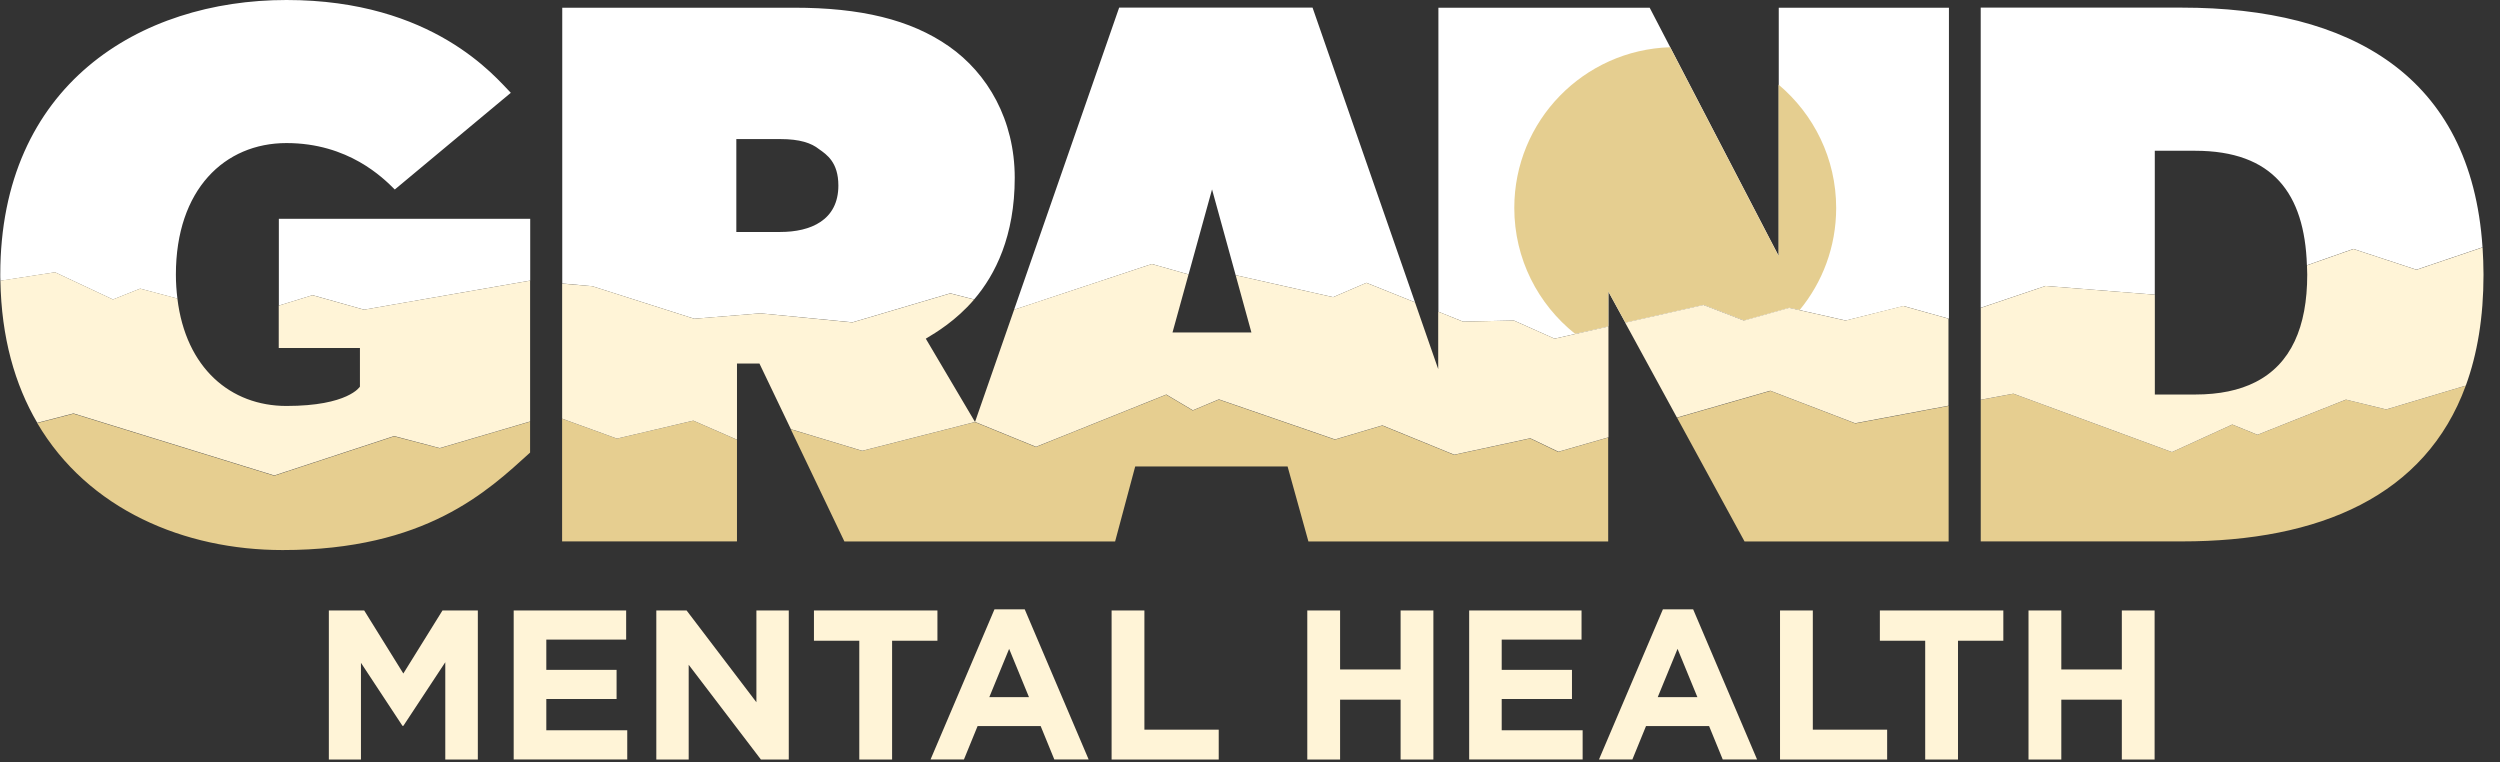
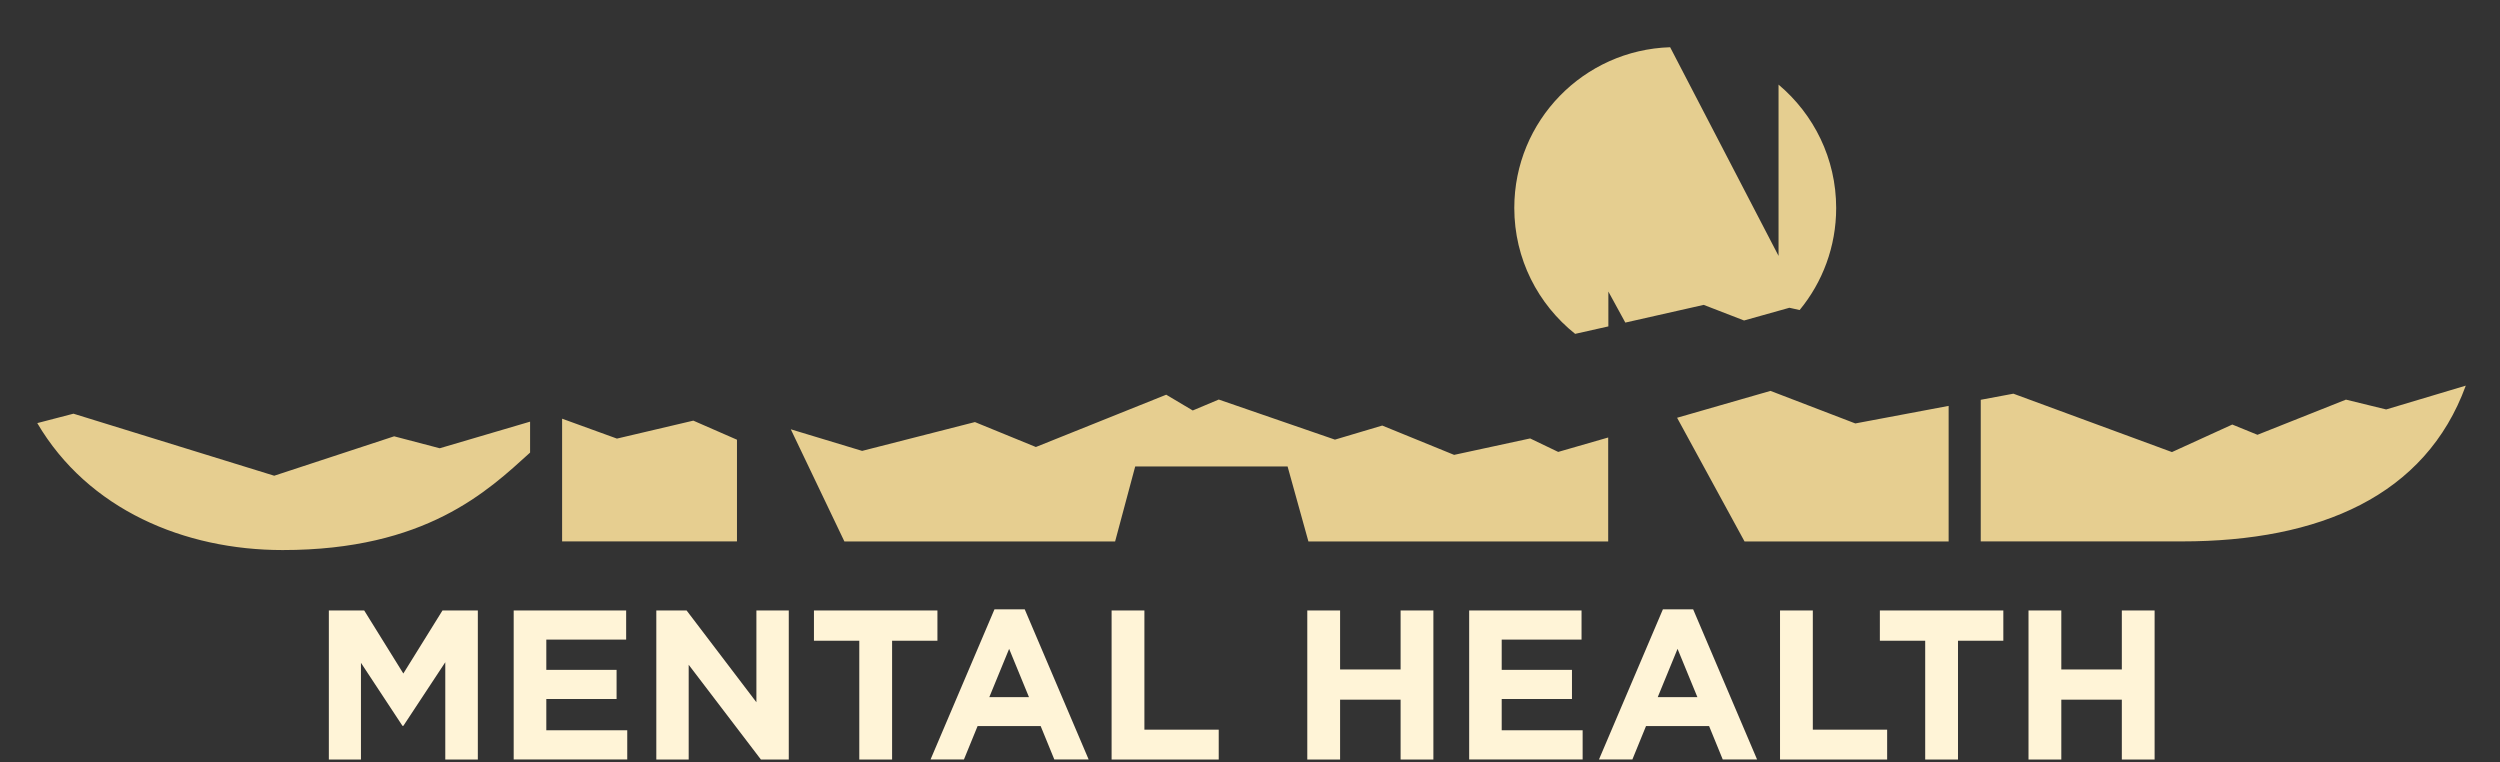
<svg xmlns="http://www.w3.org/2000/svg" width="141" height="43" viewBox="0 0 141 43" fill="none">
  <rect x="0" y="0" width="141" height="43" fill="#333333" stroke="none" />
  <path d="M24.801 25.282L29.897 23.781V25.526C27.497 27.706 24.008 31.023 15.939 31.023C10.404 31.023 4.97 28.743 2.102 23.863L4.143 23.332L15.466 26.831L22.23 24.608L24.801 25.282ZM86.3 24.728L82.012 25.655L77.959 24.001L75.291 24.795L68.738 22.534L67.271 23.151L65.775 22.261L58.423 25.211L54.986 23.805L48.624 25.43L44.6 24.212L47.625 30.54H62.892L64.025 26.31H72.62L73.795 30.54H90.702V24.675L87.882 25.488L86.3 24.728ZM34.796 24.737L31.703 23.614V30.535H41.565V24.8L39.103 23.724L34.796 24.737ZM134.581 23.093L132.311 22.539L127.321 24.522L125.901 23.944L122.498 25.497L113.555 22.204L111.714 22.548V30.535H123.057C130.824 30.535 136.799 27.973 139.07 21.75L134.581 23.093ZM99.855 22.046L94.588 23.562L98.393 30.54H109.903V22.892L104.64 23.882L99.855 22.046Z" fill="#E6CE90" />
-   <path d="M57.193 17.471L63.12 0.43H74.028L79.807 17.05L77.068 15.95L75.189 16.758L69.692 15.52L68.359 10.683L67.035 15.477L64.965 14.889L57.193 17.471ZM82.517 18.14L85.385 18.078L87.674 19.101L90.714 18.412V16.448L91.67 18.197L96.092 17.198L98.367 18.078L100.924 17.361L104.098 18.078L107.363 17.26L109.92 17.977V0.435H100.322V14.445L93.042 0.435H81.126V17.581L82.517 18.14ZM115.369 16.127L121.53 16.62V8.503H123.801C128.194 8.503 129.976 10.917 130.11 14.961L132.73 14.039L136.286 15.21L140.014 13.948C139.374 4.264 132.558 0.43 123.055 0.43H111.712V17.361L115.369 16.127ZM3.103 15.358L6.373 16.892L7.907 16.28L10.006 16.84C9.953 16.409 9.92 15.96 9.92 15.487C9.92 10.688 12.668 8.069 16.157 8.069C19.647 8.069 21.611 10.033 22.266 10.688L28.81 5.234C27.94 4.359 24.446 0 16.157 0C7.869 0 0.016 4.799 0.016 15.487C0.016 15.606 0.016 15.716 0.025 15.836L3.103 15.358ZM31.711 15.989V0.435H44.799C48.508 0.435 51.342 1.09 53.522 2.615C55.702 4.139 57.231 6.759 57.231 10.028C57.231 13.298 56.146 15.482 54.941 16.887L53.598 16.543L48.078 18.178L42.882 17.671L39.158 17.977L33.408 16.142L31.711 15.989ZM41.524 13.083H44.01C45.712 13.083 47.284 12.428 47.284 10.463C47.284 9.154 46.629 8.719 46.194 8.413C45.759 8.064 45.105 7.844 44.015 7.844H41.529V13.083H41.524ZM15.727 17.236L17.63 16.648L20.536 17.466L29.904 15.826V12.342H15.727V17.236Z" fill="white" />
  <path d="M103.56 11.732C103.56 13.916 102.786 15.924 101.5 17.486L100.922 17.358L98.365 18.075L96.089 17.195L91.668 18.194L90.712 16.445V18.409L88.838 18.83C86.749 17.166 85.406 14.609 85.406 11.727C85.406 6.813 89.316 2.817 94.196 2.664L100.31 14.432V4.772C102.298 6.445 103.56 8.94 103.56 11.732Z" fill="#E5CE90" />
-   <path d="M20.529 17.466L29.898 15.827V23.771L24.802 25.272L22.231 24.593L15.467 26.816L4.144 23.317L2.103 23.848C0.836 21.692 0.076 19.025 0.023 15.827L3.102 15.354L6.371 16.888L7.906 16.276L10.004 16.835C10.477 20.765 13.01 22.896 16.156 22.896C19.645 22.896 20.3 21.806 20.3 21.806V19.627H15.721V17.237L17.623 16.649L20.529 17.466ZM85.383 18.078L82.515 18.14L81.115 17.576V20.817L79.805 17.05L77.066 15.951L75.188 16.759L69.691 15.521L70.58 18.752H66.129L67.033 15.478L64.963 14.89L57.196 17.466L54.992 23.795L58.429 25.2L65.781 22.251L67.277 23.14L68.744 22.523L75.297 24.784L77.965 23.991L82.018 25.645L86.306 24.717L87.897 25.477L90.717 24.665V18.413L87.677 19.101L85.383 18.078ZM54.94 16.893L53.597 16.549L48.076 18.183L42.88 17.672L39.157 17.978L33.406 16.142L31.705 15.994V23.613L34.797 24.737L39.104 23.723L41.566 24.799V20.502H42.832L44.606 24.206L48.63 25.425L54.992 23.8L52.215 19.101C52.813 18.743 53.917 18.083 54.94 16.893ZM140.017 13.953L136.289 15.215L132.733 14.044L130.113 14.966C130.118 15.139 130.128 15.311 130.128 15.488C130.128 18.437 129.215 20.535 127.202 21.553C126.299 22.012 125.171 22.251 123.804 22.251H121.533V16.62L115.372 16.128L111.715 17.366V22.547L113.556 22.203L122.499 25.497L125.902 23.943L127.322 24.521L132.312 22.538L134.583 23.092L139.071 21.749C139.721 19.971 140.07 17.892 140.07 15.488C140.07 14.957 140.046 14.45 140.017 13.953ZM104.087 18.078L100.913 17.361L98.356 18.078L96.08 17.199L91.659 18.198L94.58 23.551L99.847 22.036L104.632 23.871L109.894 22.882V17.973L107.337 17.256L104.087 18.078Z" fill="#FFF4D7" />
  <path d="M18.547 34.429H20.54L22.748 37.986L24.957 34.429H26.95V42.837H25.114V37.35L22.748 40.94H22.701L20.358 37.383V42.837H18.547V34.429ZM28.972 34.429H35.315V36.074H30.812V37.78H34.775V39.424H30.812V41.188H35.377V42.832H28.972V34.429ZM37.016 34.429H38.723L42.661 39.606V34.429H44.487V42.837H42.915L38.842 37.493V42.837H37.016V34.429ZM48.464 36.136H45.907V34.429H52.871V36.136H50.314V42.837H48.464V36.136ZM56.088 34.367H57.795L61.399 42.832H59.463L58.693 40.949H55.137L54.367 42.832H52.484L56.088 34.367ZM58.034 39.319L56.915 36.595L55.797 39.319H58.034ZM62.694 34.429H64.544V41.155H68.736V42.837H62.694V34.429ZM73.731 34.429H75.581V37.756H78.994V34.429H80.843V42.837H78.994V39.462H75.581V42.837H73.731V34.429ZM82.856 34.429H89.199V36.074H84.696V37.78H88.659V39.424H84.696V41.188H89.261V42.832H82.861V34.429H82.856ZM93.787 34.367H95.494L99.098 42.832H97.162L96.392 40.949H92.836L92.067 42.832H90.183L93.787 34.367ZM95.733 39.319L94.614 36.595L93.496 39.319H95.733ZM100.393 34.429H102.243V41.155H106.435V42.837H100.393V34.429ZM108.581 36.136H106.024V34.429H112.988V36.136H110.431V42.837H108.581V36.136ZM114.408 34.429H116.258V37.756H119.671V34.429H121.52V42.837H119.671V39.462H116.258V42.837H114.408V34.429Z" fill="#FFF4D7" />
</svg>